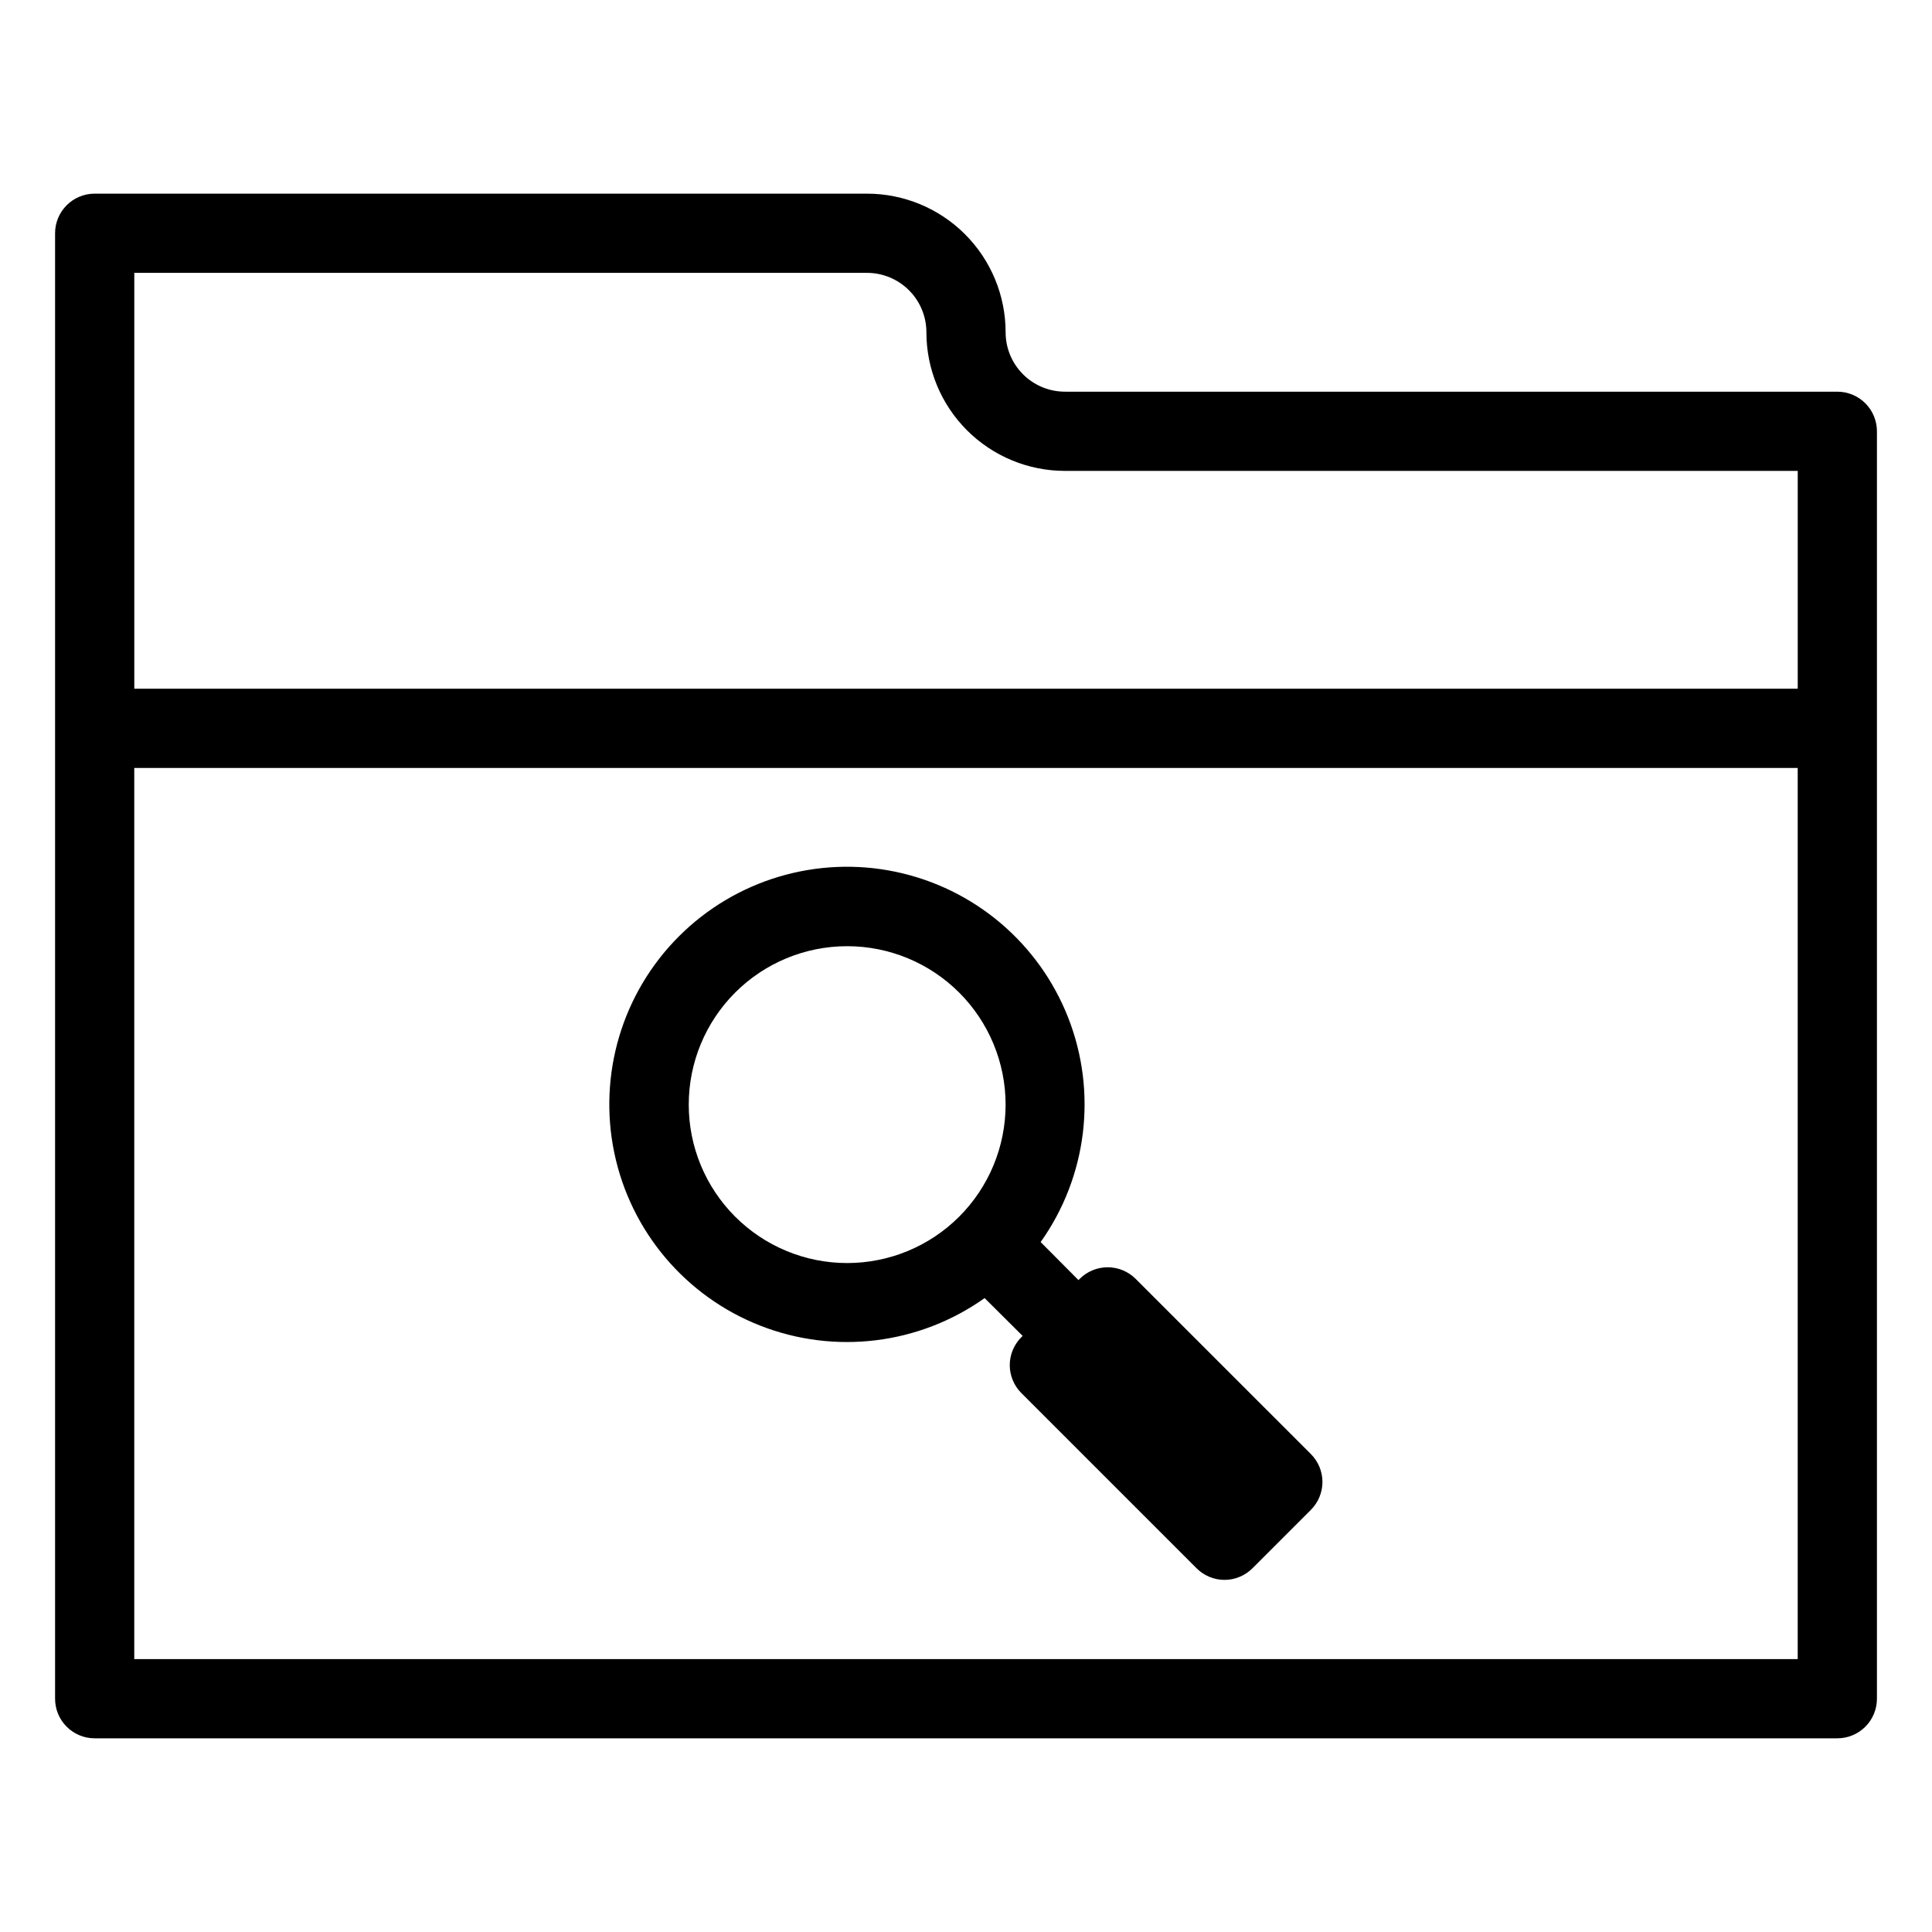
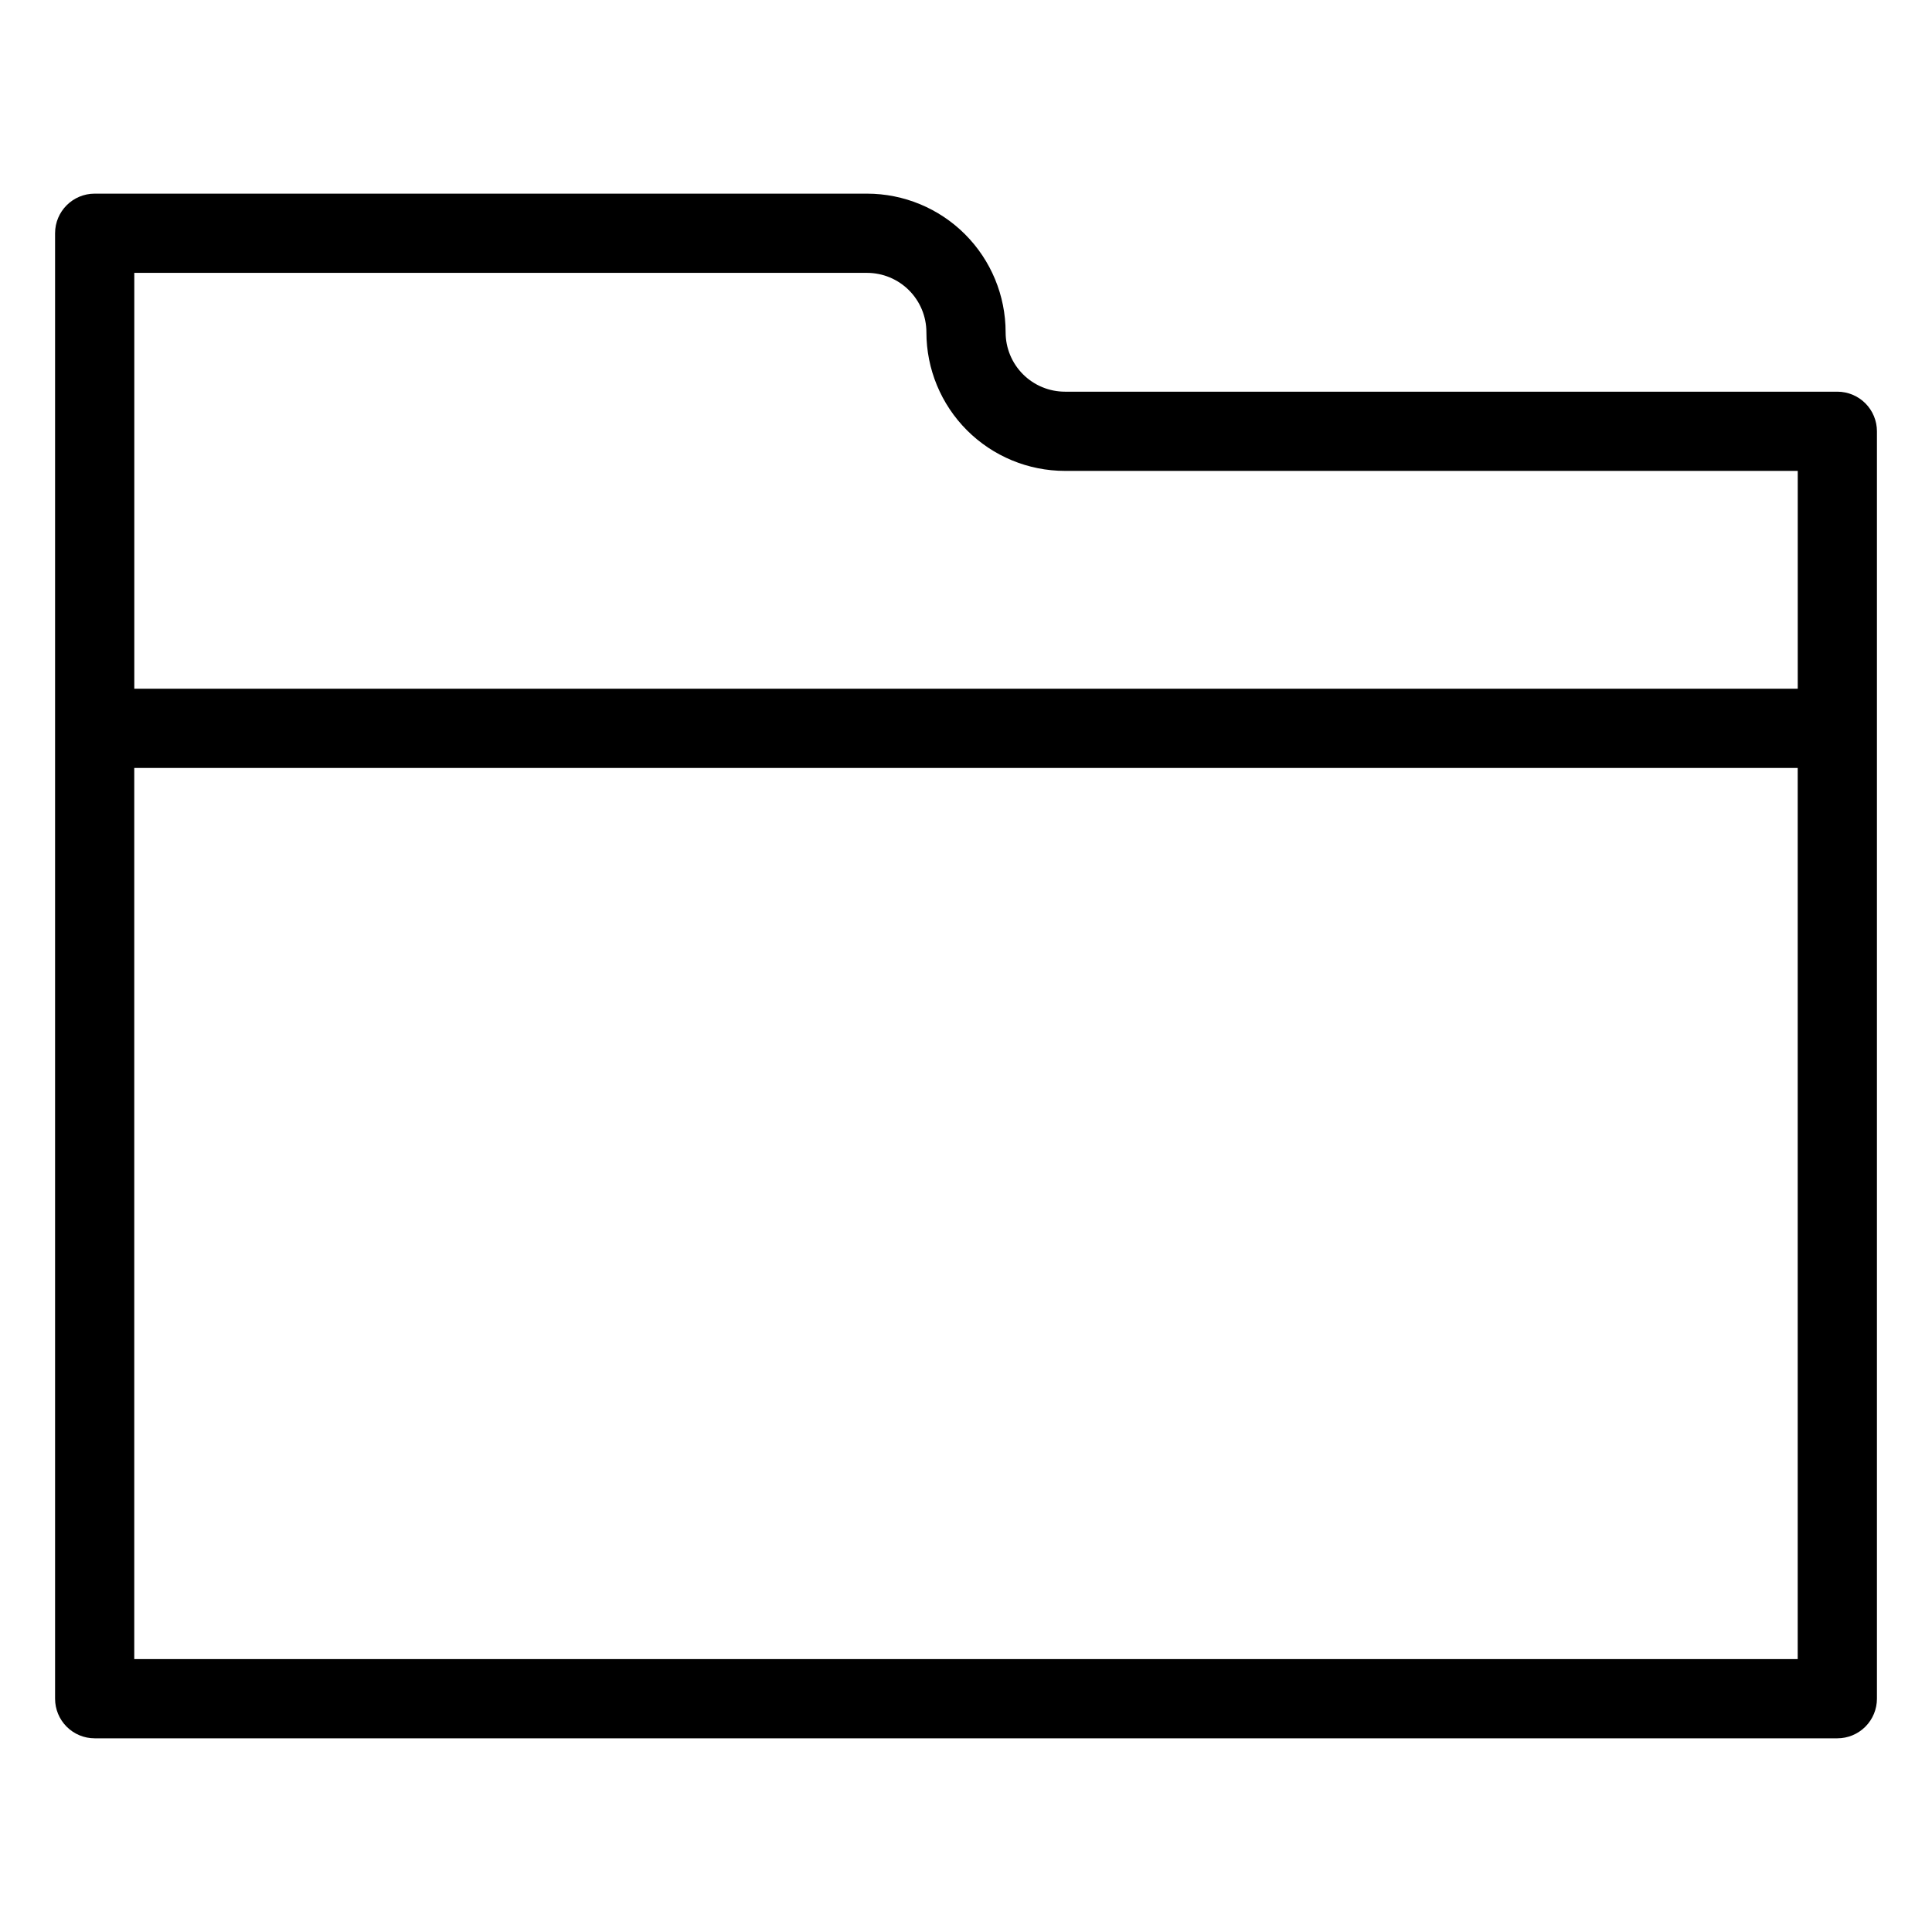
<svg xmlns="http://www.w3.org/2000/svg" fill="#000000" width="800px" height="800px" version="1.1" viewBox="144 144 512 512">
  <g>
-     <path d="m444.97 482.92c-1.969-1.973-4.641-3.078-7.426-3.078s-5.457 1.105-7.426 3.078l-0.316 0.316-10.023-10.078h0.004c12.309-17.32 15.051-39.676 7.301-59.461-7.754-19.781-24.957-34.32-45.758-38.668-20.797-4.344-42.383 2.094-57.41 17.117-15.023 15.023-21.457 36.609-17.113 57.41 4.344 20.797 18.887 38 38.668 45.754s42.141 5.008 59.461-7.301l10.078 10.023-0.316 0.316h-0.004c-1.98 1.973-3.098 4.652-3.094 7.449 0.012 2.781 1.125 5.441 3.094 7.402l46.391 46.391h0.004c1.957 1.973 4.621 3.086 7.398 3.098 2.797 0 5.481-1.113 7.453-3.098l15.43-15.43c1.984-1.973 3.098-4.652 3.094-7.449-0.012-2.781-1.125-5.441-3.094-7.402zm-76.461-4.199c-11.137 0-21.816-4.422-29.688-12.297-7.875-7.875-12.297-18.551-12.297-29.688 0-11.133 4.422-21.812 12.297-29.688 7.871-7.875 18.551-12.297 29.688-12.297 11.133 0 21.812 4.422 29.688 12.297 7.871 7.875 12.297 18.555 12.297 29.688 0 11.137-4.426 21.812-12.297 29.688-7.875 7.875-18.555 12.297-29.688 12.297z" />
    <path d="m630.91 247.8h-204.67c-4.176 0-8.18-1.656-11.133-4.609-2.953-2.953-4.609-6.957-4.609-11.133 0-9.742-3.871-19.086-10.762-25.977-6.891-6.891-16.234-10.762-25.977-10.762h-204.67c-5.797 0-10.496 4.699-10.496 10.496v388.36c0 2.781 1.105 5.453 3.074 7.422s4.637 3.074 7.422 3.074h461.82c2.785 0 5.453-1.105 7.422-3.074s3.074-4.641 3.074-7.422v-335.88c0-2.781-1.105-5.453-3.074-7.422s-4.637-3.074-7.422-3.074zm-257.15-31.488c4.176 0 8.18 1.66 11.133 4.613 2.953 2.953 4.613 6.957 4.613 11.133 0 9.742 3.867 19.086 10.758 25.977 6.891 6.887 16.234 10.758 25.977 10.758h194.18v57.73h-440.83v-110.21zm-194.18 367.36v-236.16h440.83v236.16z" />
  </g>
</svg>